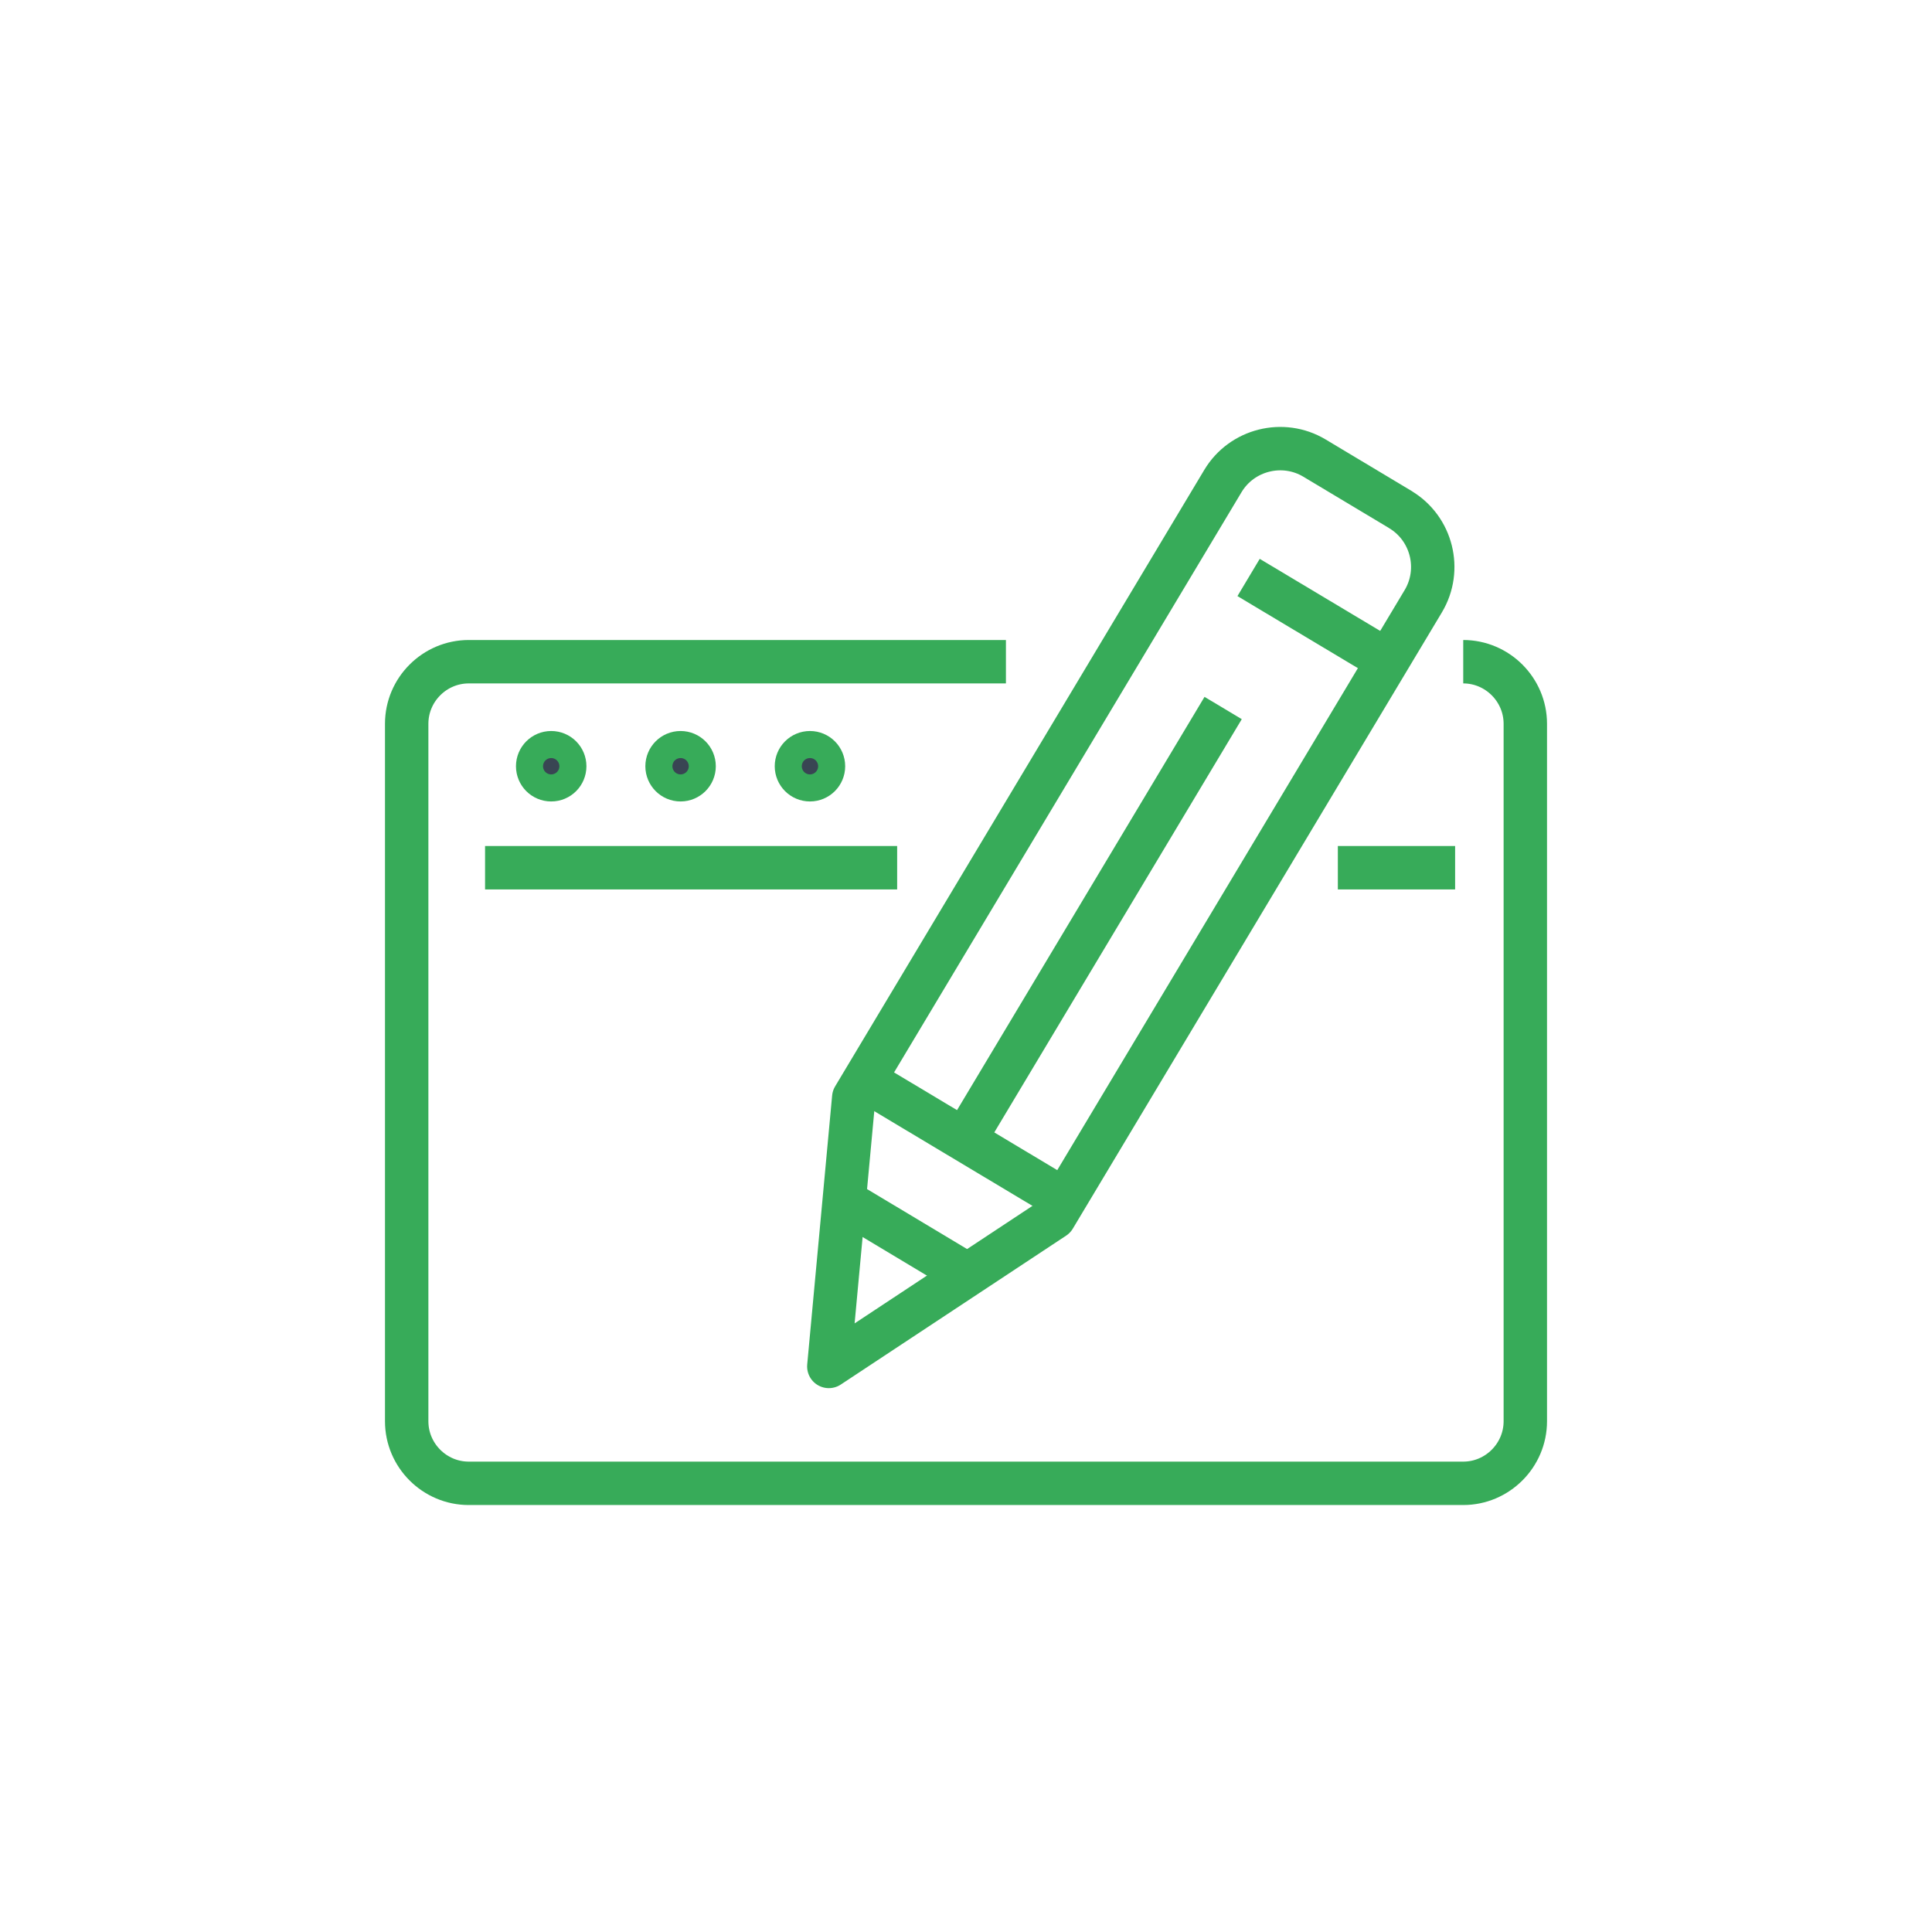
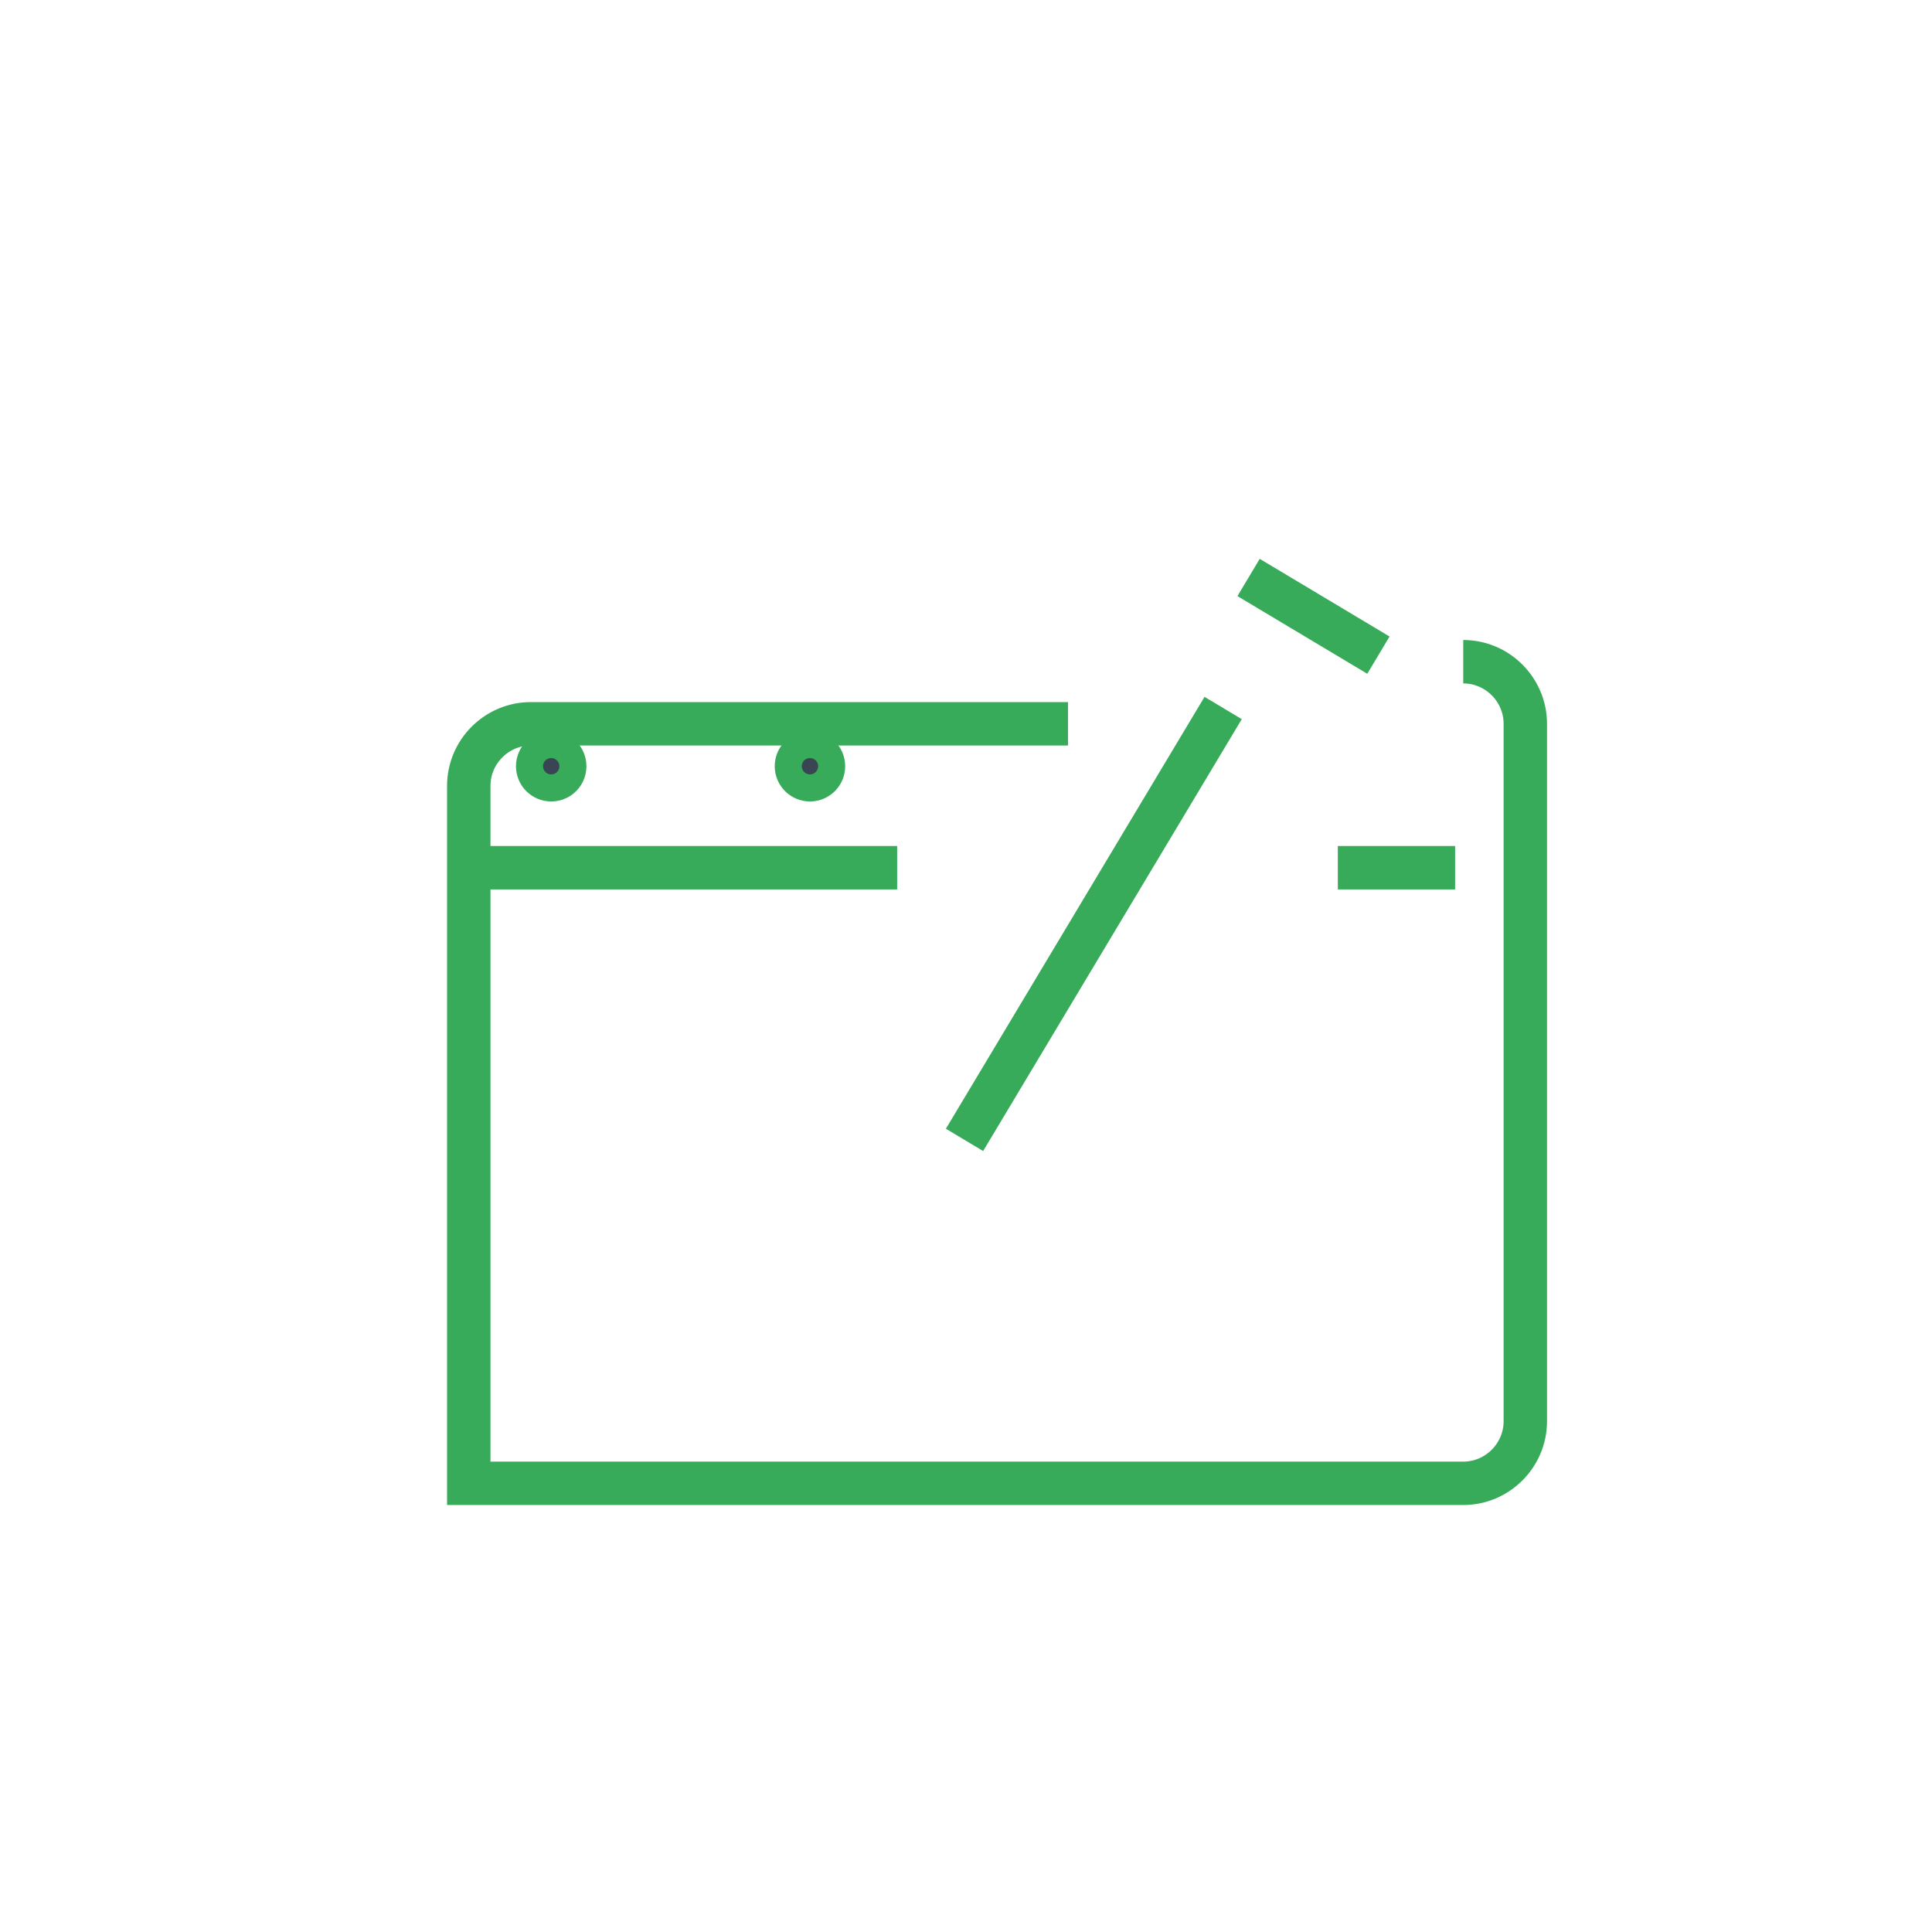
<svg xmlns="http://www.w3.org/2000/svg" id="Layer_1" viewBox="0 0 300 300">
  <defs>
    <style>.cls-1,.cls-2{fill:none;}.cls-1,.cls-2,.cls-3{stroke:#37ab59;stroke-width:6.74px;}.cls-1,.cls-3{stroke-miterlimit:10;}.cls-2{stroke-linejoin:round;}.cls-3{fill:#394553;}</style>
  </defs>
  <line class="cls-2" x1="75.32" y1="134.74" x2="139.31" y2="134.74" />
  <path class="cls-3" d="M87.69,118.98c0,1.16-.93,2.1-2.1,2.1s-2.1-.94-2.1-2.1.94-2.1,2.1-2.1,2.1.94,2.1,2.1Z" />
-   <path class="cls-3" d="M107.78,118.98c0,1.16-.94,2.1-2.1,2.1s-2.1-.94-2.1-2.1.94-2.1,2.1-2.1,2.1.94,2.1,2.1Z" />
  <path class="cls-3" d="M127.87,118.98c0,1.16-.94,2.1-2.1,2.1s-2.1-.94-2.1-2.1.94-2.1,2.1-2.1,2.1.94,2.1,2.1Z" />
-   <path class="cls-1" d="M227.21,102.75c5.3,0,9.64,4.34,9.64,9.64v108.3c0,5.3-4.34,9.64-9.64,9.64H72.79c-5.31,0-9.64-4.34-9.64-9.64v-108.3c0-5.3,4.33-9.64,9.64-9.64h83.41" />
+   <path class="cls-1" d="M227.21,102.75c5.3,0,9.64,4.34,9.64,9.64v108.3c0,5.3-4.34,9.64-9.64,9.64H72.79v-108.3c0-5.3,4.33-9.64,9.64-9.64h83.41" />
  <line class="cls-2" x1="207.74" y1="134.74" x2="225.95" y2="134.74" />
-   <path class="cls-2" d="M217.45,79.12l-13.34-7.99c-4.89-2.93-11.29-1.33-14.22,3.57l-57.32,95.72-3.87,41.76,34.99-23.12,57.32-95.71c2.93-4.9,1.33-11.29-3.56-14.22Z" />
  <line class="cls-2" x1="193.88" y1="89.67" x2="214.04" y2="101.73" />
-   <line class="cls-2" x1="135.5" y1="168.46" x2="164.03" y2="185.54" />
-   <line class="cls-2" x1="131.97" y1="186.97" x2="149.38" y2="197.41" />
  <line class="cls-2" x1="189.93" y1="109.94" x2="149.77" y2="177" />
</svg>